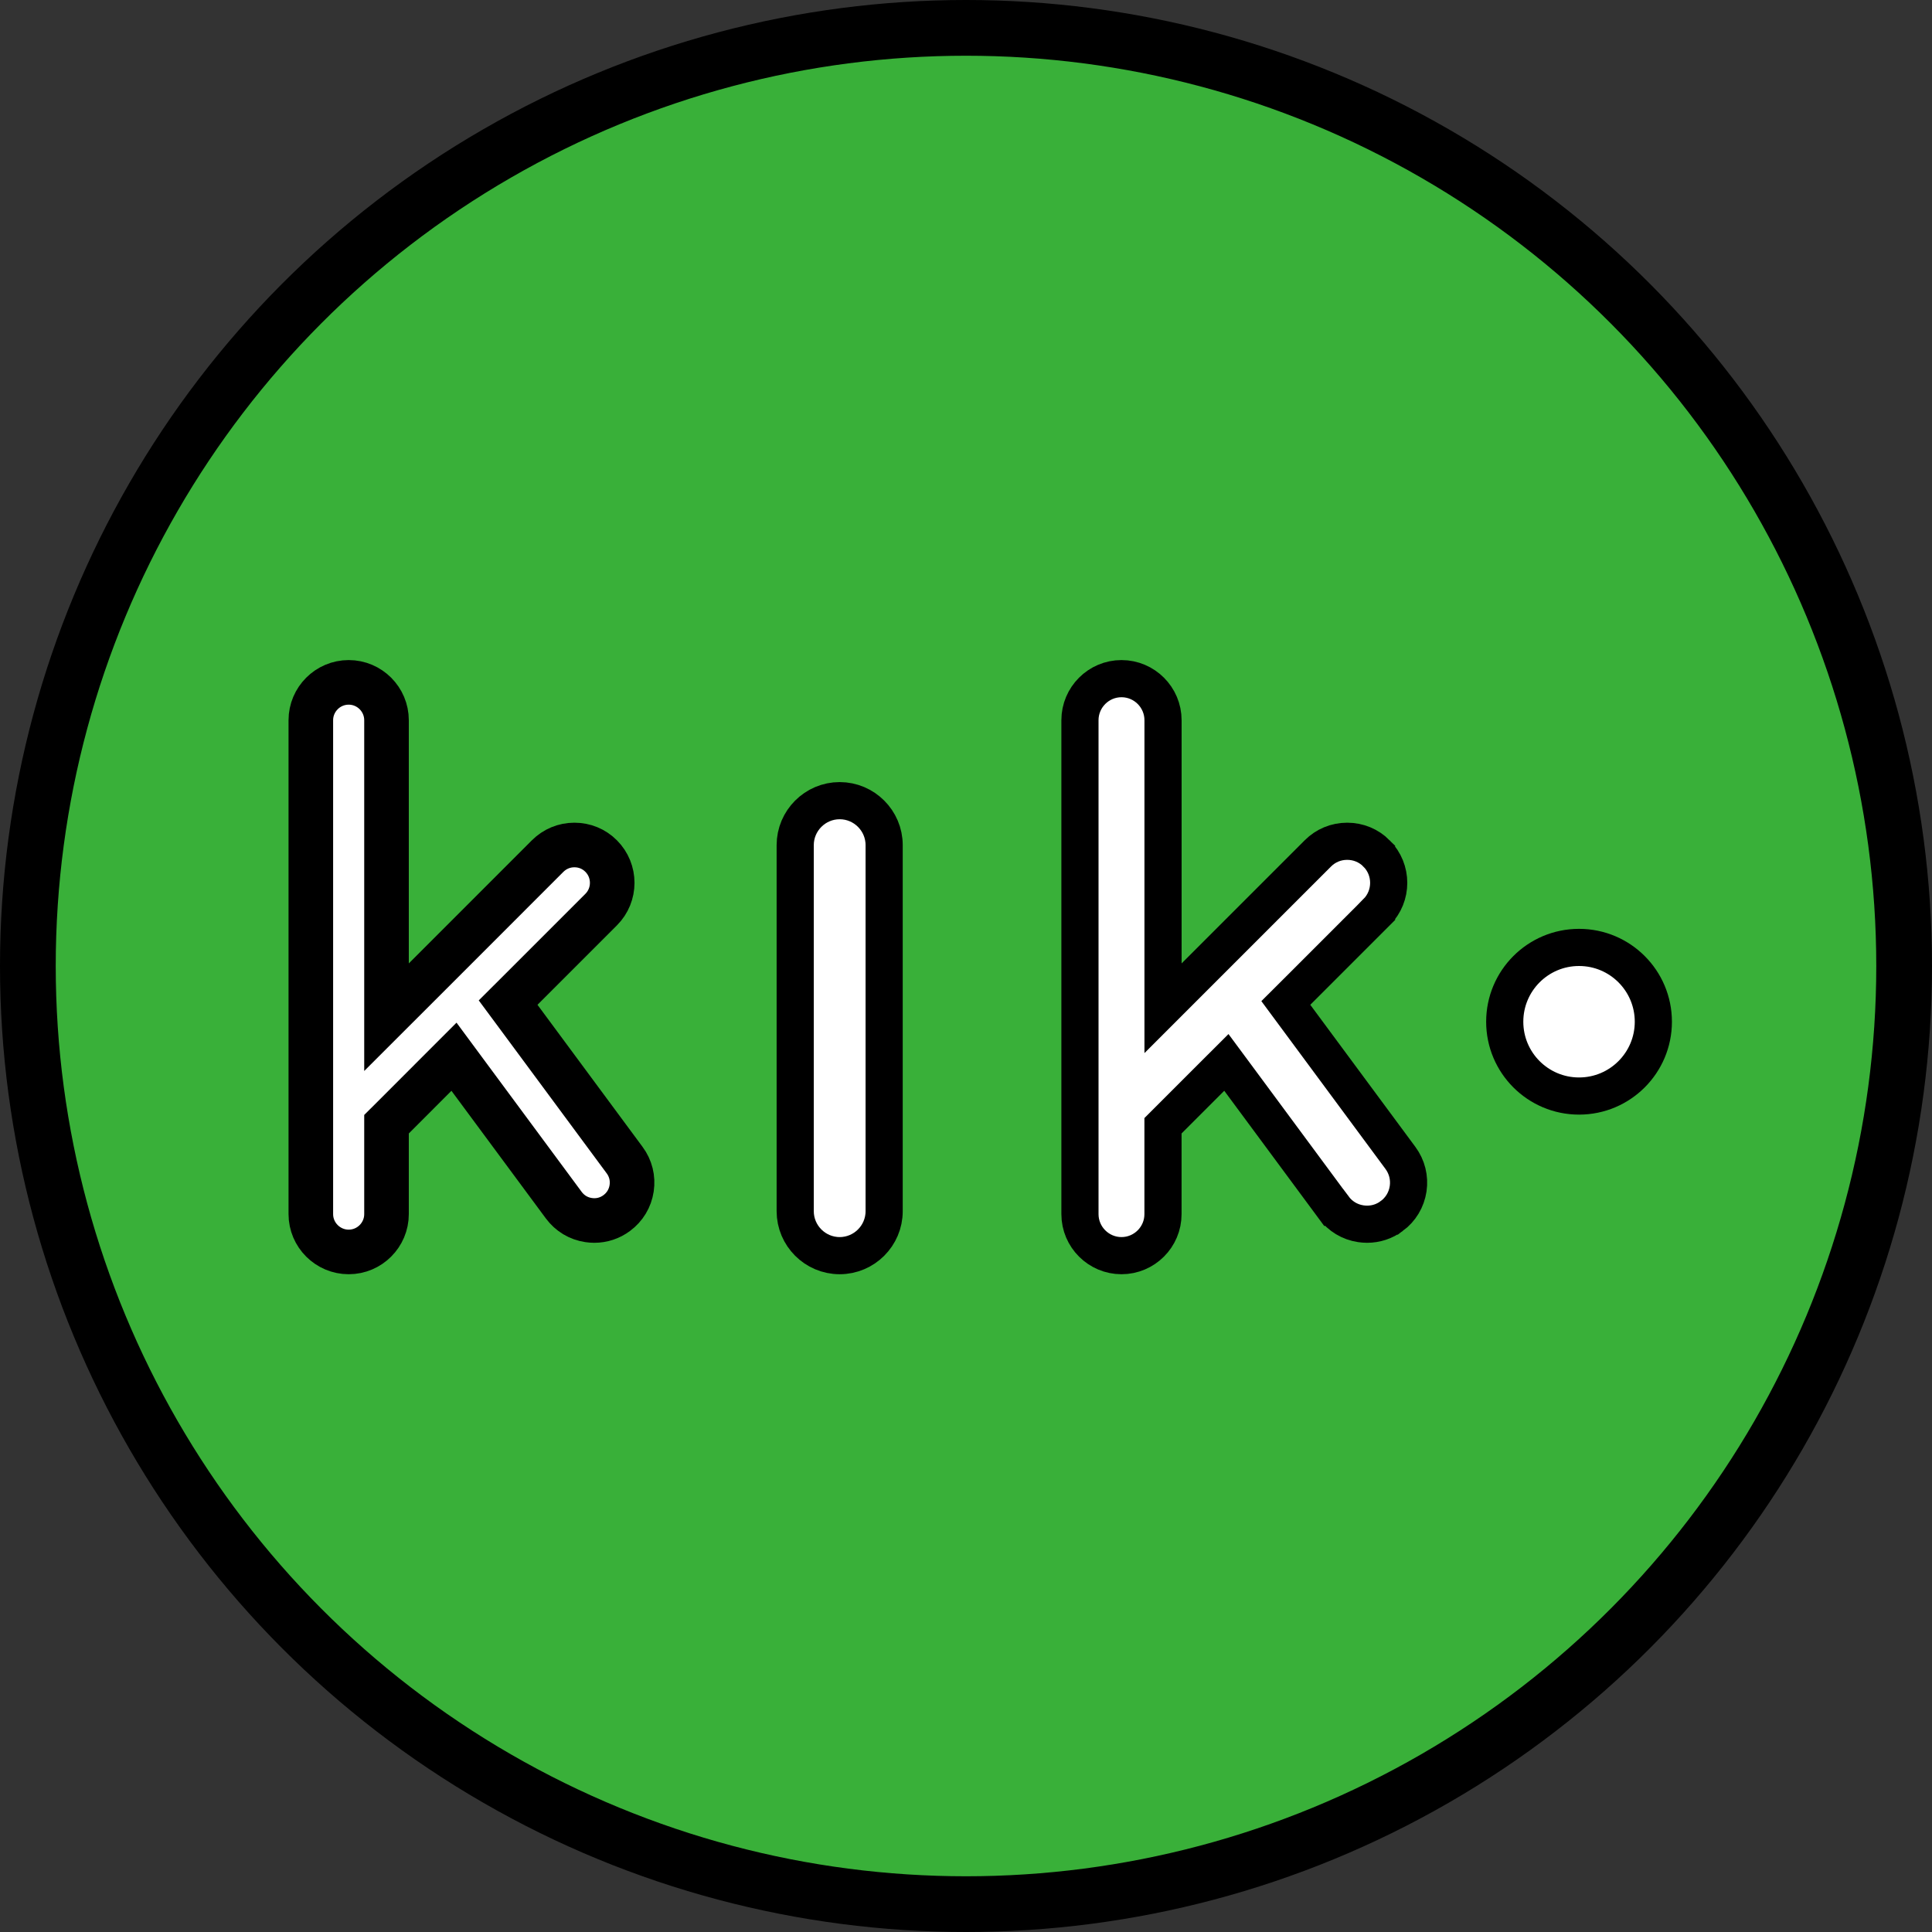
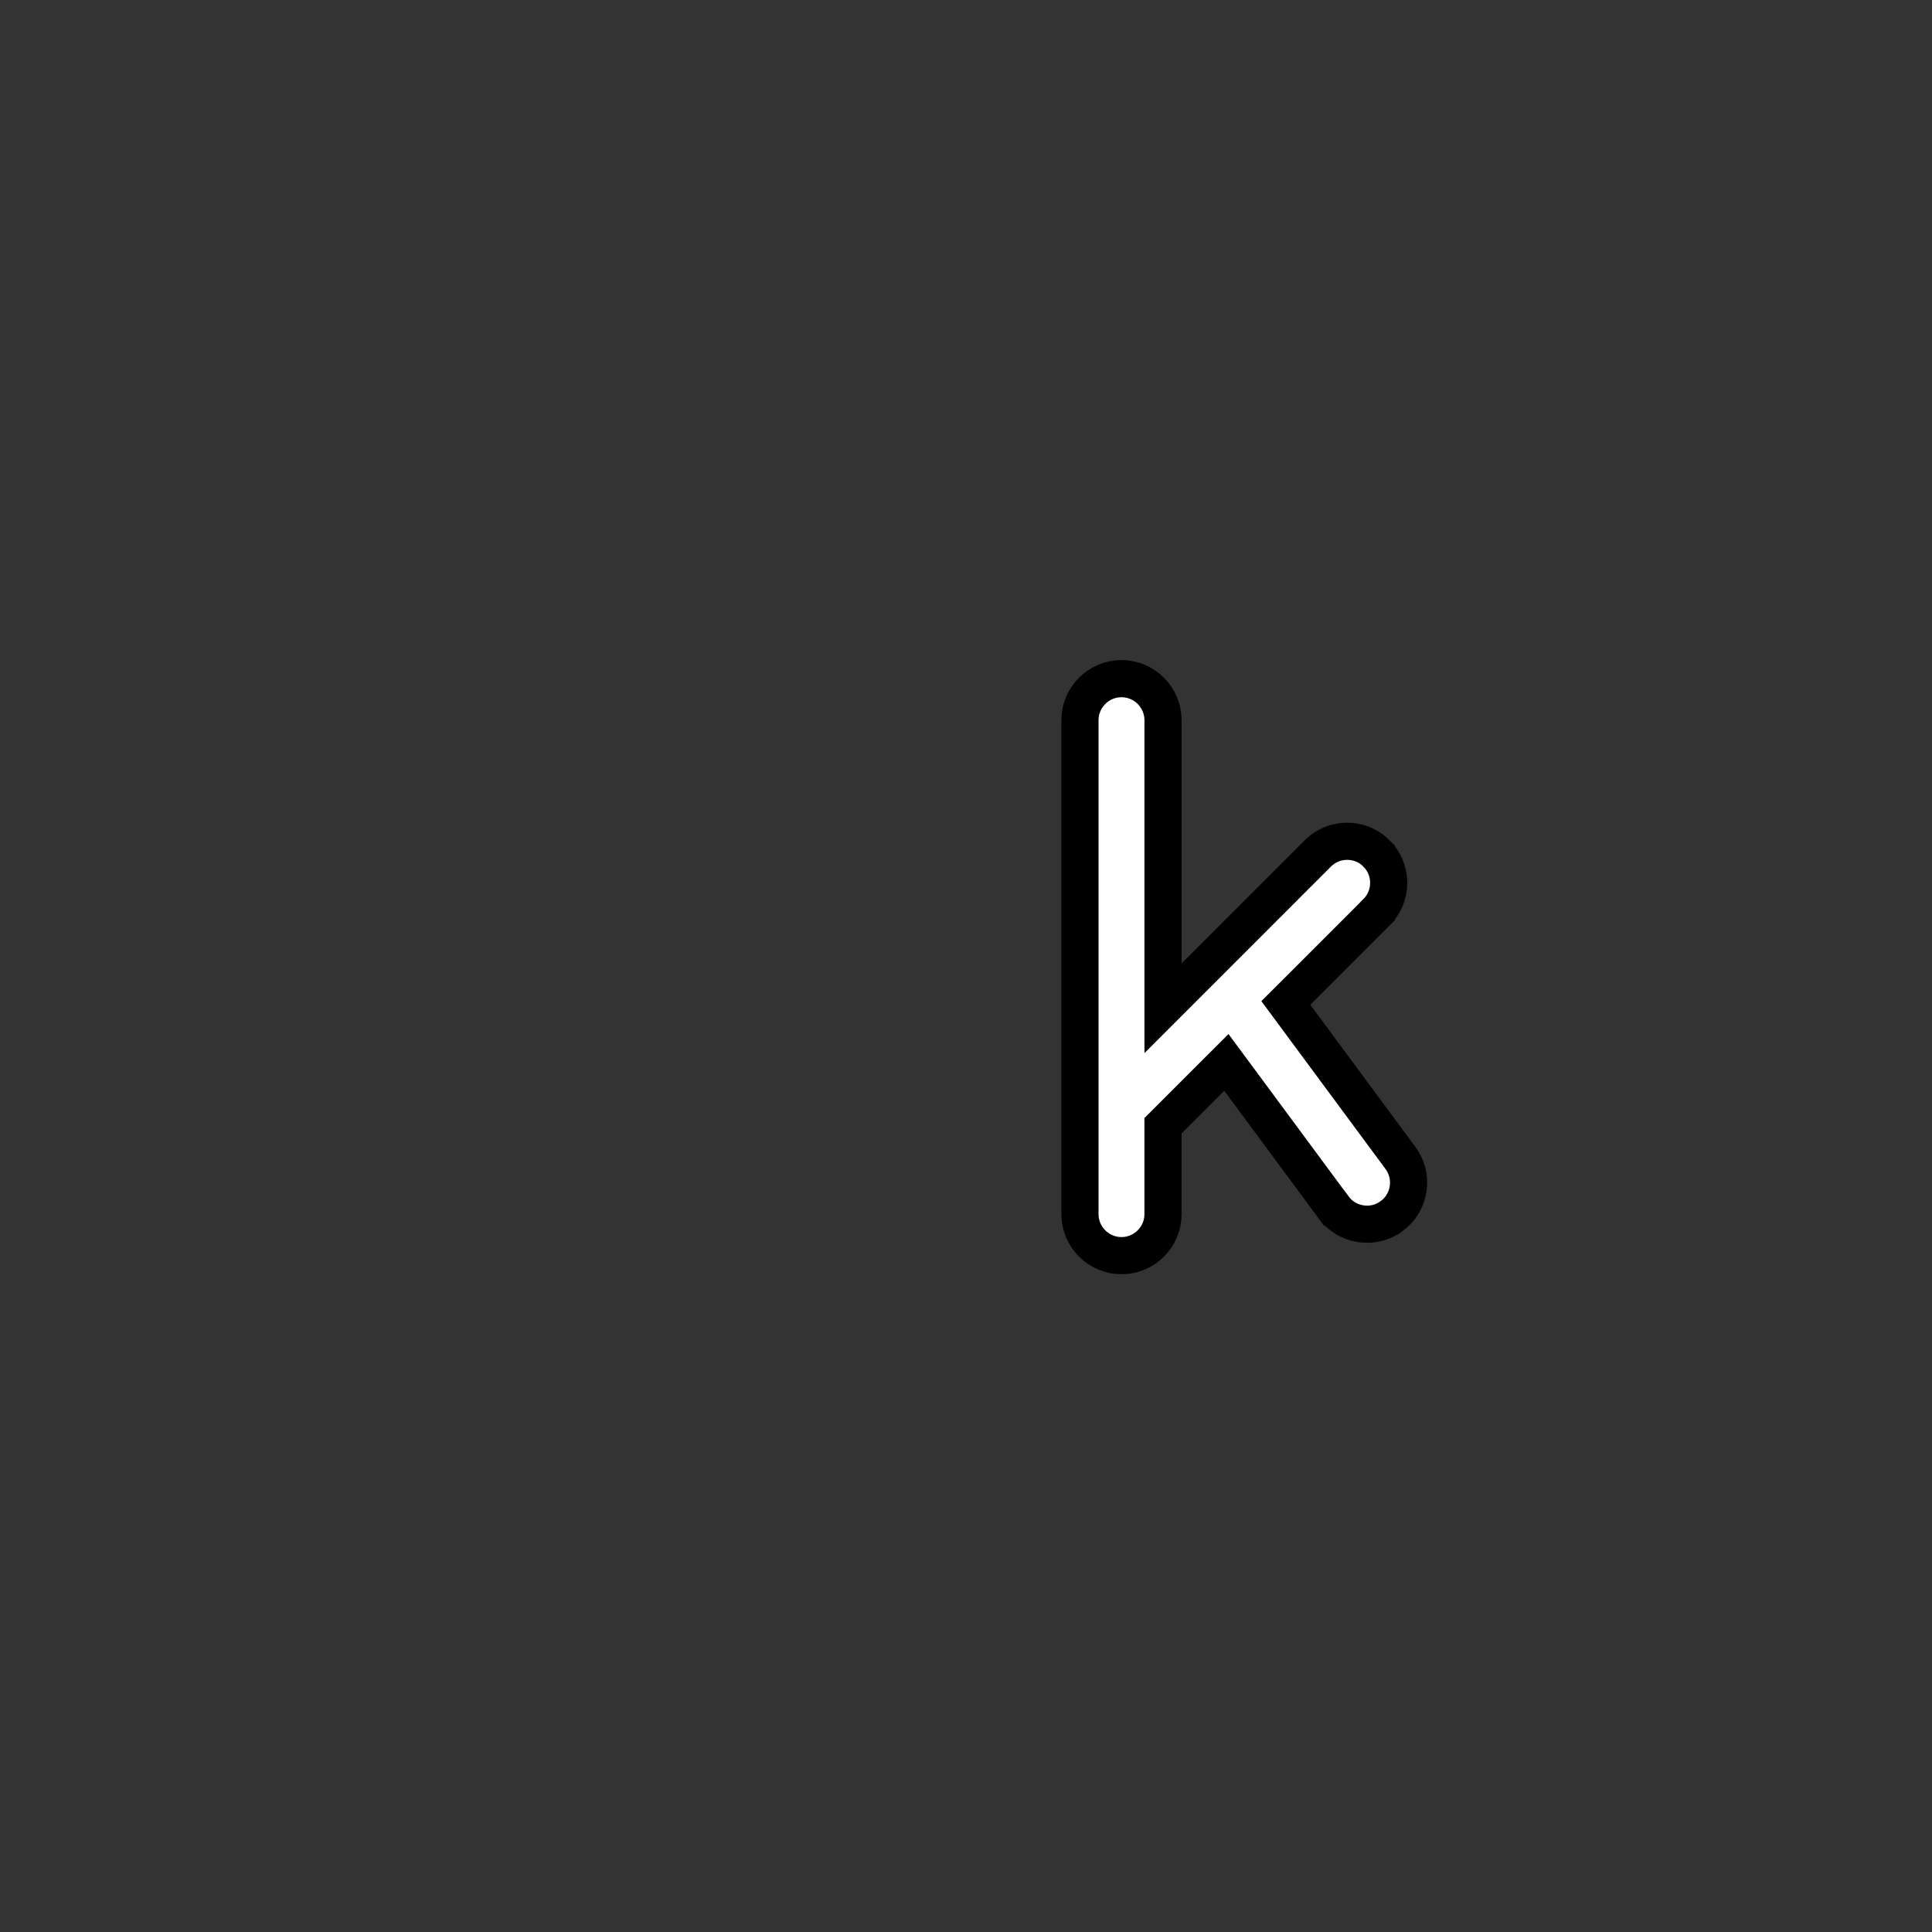
<svg xmlns="http://www.w3.org/2000/svg" width="52" height="52" viewBox="0 0 52 52" fill="none">
  <rect x="0" y="0" width="52" height="52" fill="#333333" stroke="none" />
-   <circle cx="26" cy="26" r="25.25" fill="#39B039" stroke="black" stroke-width="1.5" />
-   <path d="M10.403 25.929V27.378L11.428 26.354L14.74 23.041C14.933 22.849 15.187 22.743 15.46 22.743C15.734 22.743 15.988 22.848 16.18 23.041C16.577 23.438 16.577 24.085 16.18 24.482L14.042 26.62L13.676 26.985L13.984 27.401L16.813 31.226L16.813 31.226C16.975 31.445 17.041 31.711 17.001 31.982C16.96 32.253 16.818 32.488 16.599 32.65L16.599 32.65C16.421 32.782 16.214 32.85 15.995 32.85C15.945 32.85 15.893 32.846 15.84 32.838C15.572 32.798 15.336 32.656 15.174 32.437L15.174 32.437L12.633 29.002L12.219 28.442L11.727 28.934L10.579 30.083L10.403 30.258V30.507V32.677L10.403 32.678C10.403 33.239 9.946 33.696 9.385 33.696C8.824 33.696 8.366 33.239 8.366 32.678V19.385C8.366 18.824 8.823 18.366 9.385 18.366C9.946 18.366 10.403 18.823 10.403 19.385V25.929Z" fill="white" stroke="black" stroke-width="1.2" />
-   <path d="M31.303 25.929V27.137L32.157 26.283L35.469 22.971C35.68 22.759 35.959 22.643 36.26 22.643C36.56 22.643 36.839 22.759 37.05 22.97L37.05 22.971C37.486 23.407 37.486 24.116 37.051 24.552C37.051 24.552 37.051 24.552 37.051 24.553L34.913 26.691L34.608 26.995L34.864 27.341L37.693 31.166L37.693 31.166C37.87 31.407 37.944 31.7 37.9 31.997C37.855 32.293 37.699 32.553 37.458 32.731L37.457 32.731C37.264 32.875 37.035 32.95 36.794 32.95C36.74 32.95 36.682 32.945 36.625 32.937C36.33 32.893 36.071 32.736 35.894 32.496L35.893 32.496L33.353 29.061L33.008 28.595L32.597 29.005L31.449 30.153L31.302 30.3V30.507L31.302 32.677L31.302 32.678C31.303 33.294 30.801 33.796 30.185 33.796C29.569 33.796 29.067 33.294 29.067 32.678V19.385C29.067 18.768 29.569 18.266 30.185 18.266C30.801 18.266 31.303 18.768 31.303 19.385V25.929Z" fill="white" stroke="black" />
-   <path d="M22.6 33.796C21.941 33.796 21.403 33.259 21.403 32.599V22.747C21.403 22.088 21.941 21.55 22.6 21.55C23.259 21.55 23.797 22.088 23.797 22.747V32.599C23.797 33.259 23.259 33.796 22.6 33.796Z" fill="white" stroke="black" />
-   <circle cx="42.5" cy="27.5" r="2" fill="white" stroke="black" />
+   <path d="M31.303 25.929V27.137L35.469 22.971C35.68 22.759 35.959 22.643 36.26 22.643C36.56 22.643 36.839 22.759 37.05 22.97L37.05 22.971C37.486 23.407 37.486 24.116 37.051 24.552C37.051 24.552 37.051 24.552 37.051 24.553L34.913 26.691L34.608 26.995L34.864 27.341L37.693 31.166L37.693 31.166C37.87 31.407 37.944 31.7 37.9 31.997C37.855 32.293 37.699 32.553 37.458 32.731L37.457 32.731C37.264 32.875 37.035 32.95 36.794 32.95C36.74 32.95 36.682 32.945 36.625 32.937C36.33 32.893 36.071 32.736 35.894 32.496L35.893 32.496L33.353 29.061L33.008 28.595L32.597 29.005L31.449 30.153L31.302 30.3V30.507L31.302 32.677L31.302 32.678C31.303 33.294 30.801 33.796 30.185 33.796C29.569 33.796 29.067 33.294 29.067 32.678V19.385C29.067 18.768 29.569 18.266 30.185 18.266C30.801 18.266 31.303 18.768 31.303 19.385V25.929Z" fill="white" stroke="black" />
</svg>